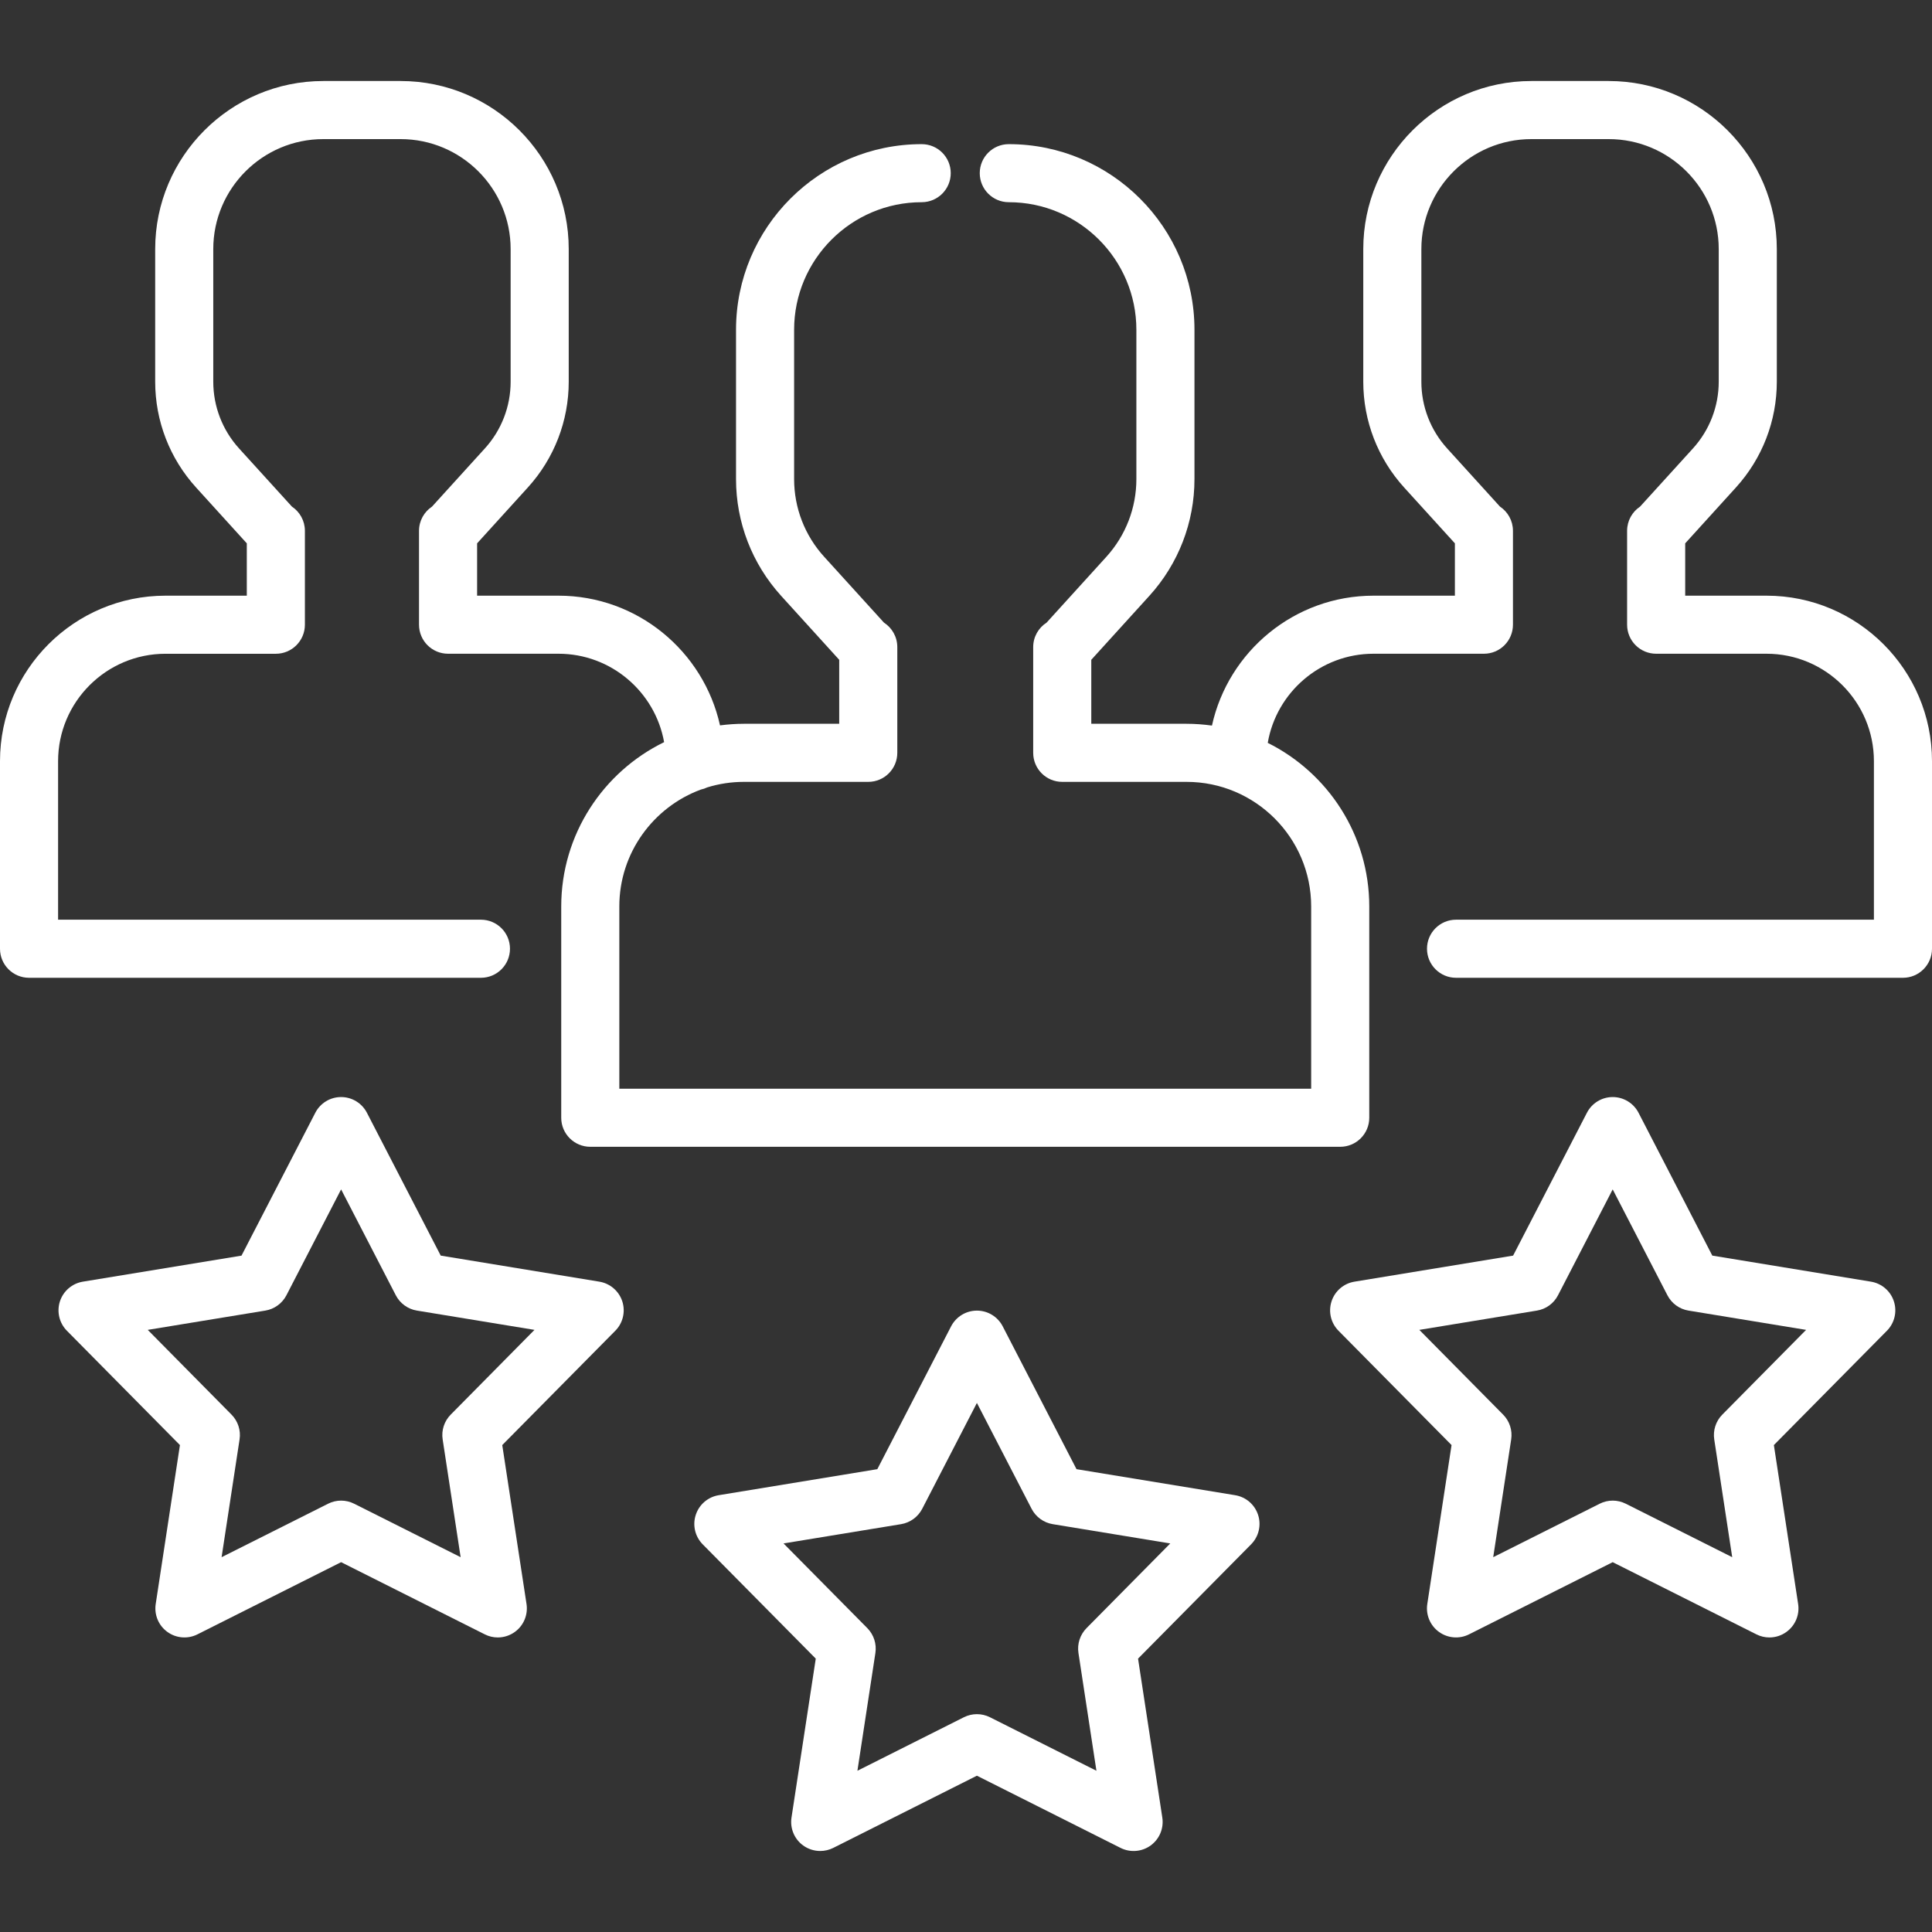
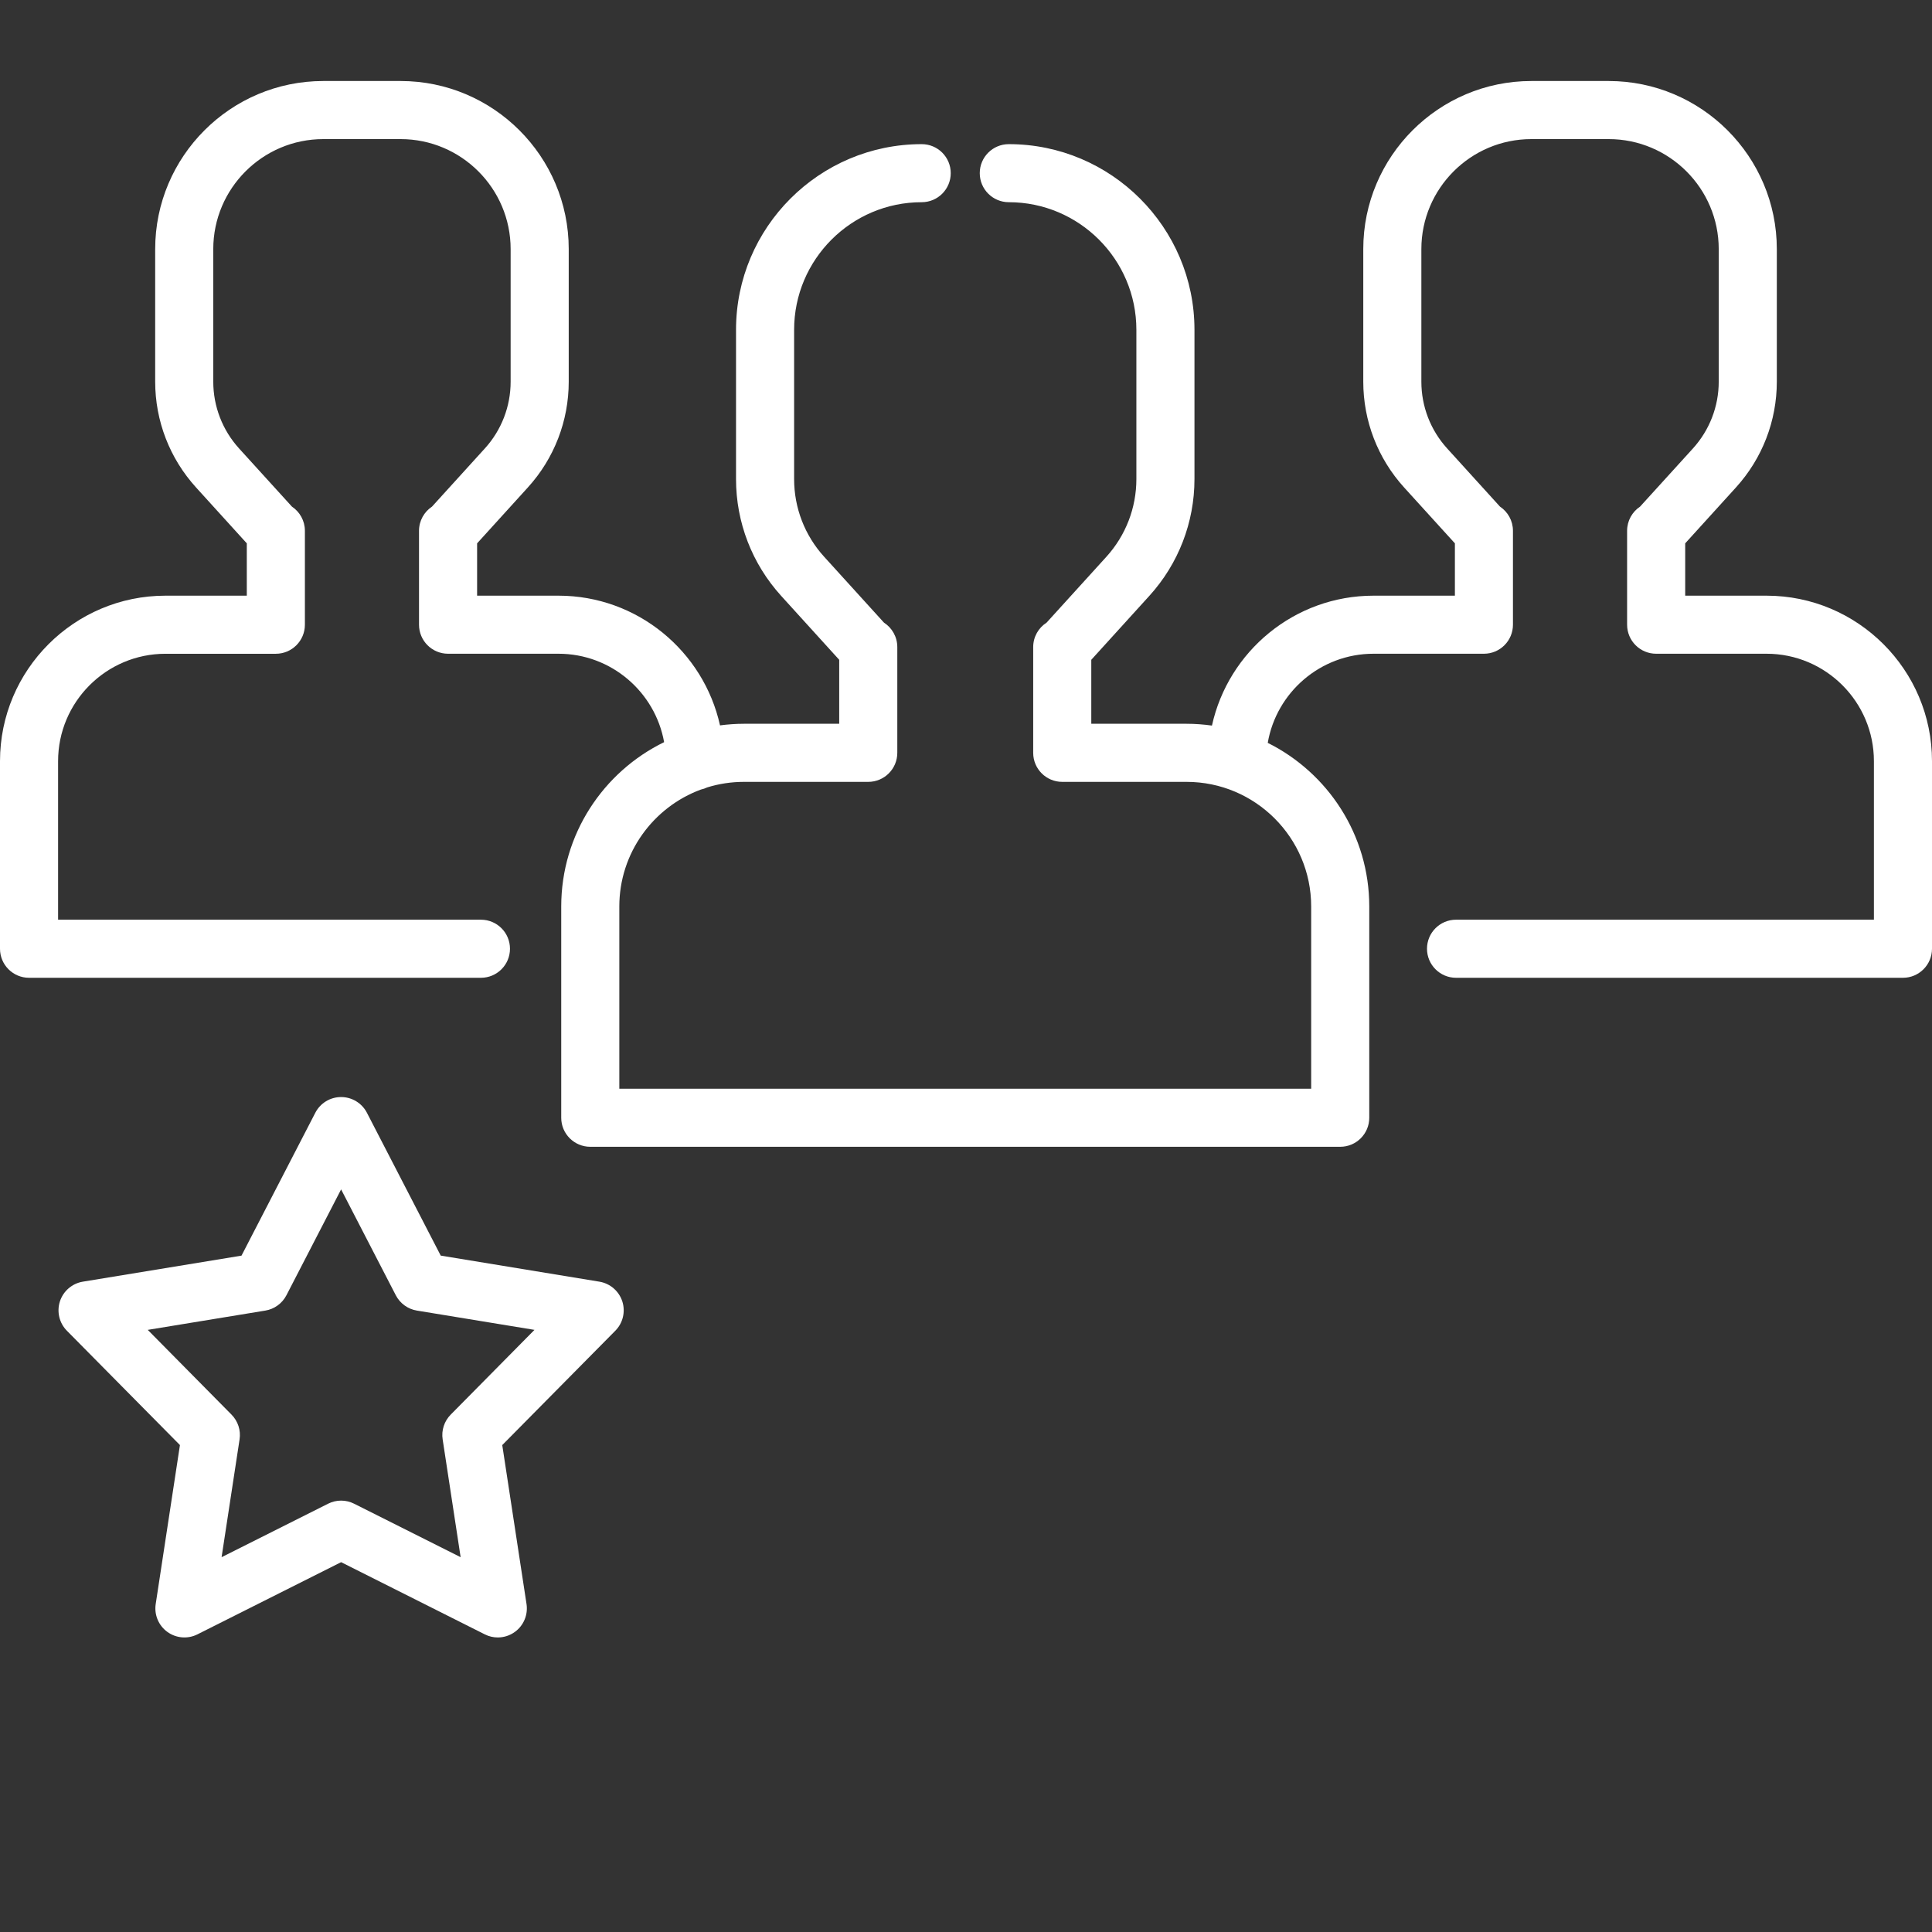
<svg xmlns="http://www.w3.org/2000/svg" width="59" height="59" viewBox="0 0 59 59" fill="none">
  <rect x="0" y="0" width="59" height="59" fill="#333333" stroke="none" />
  <path d="M53.947 18.191H51.463V16.593L53.013 14.886C53.818 14 54.261 12.853 54.261 11.656V7.607C54.261 4.777 51.958 2.474 49.127 2.474H46.765C43.935 2.474 41.632 4.777 41.632 7.607V11.656C41.632 12.853 42.075 14 42.879 14.886L44.43 16.593V18.191H41.945C39.532 18.191 37.509 19.892 37.011 22.158C36.757 22.123 36.499 22.103 36.236 22.103H33.326V20.149L35.101 18.194C35.988 17.217 36.477 15.951 36.477 14.631V10.071C36.477 6.945 33.933 4.402 30.807 4.402C30.317 4.402 29.92 4.798 29.92 5.288C29.92 5.778 30.317 6.175 30.807 6.175C32.955 6.175 34.703 7.923 34.703 10.071V14.631C34.703 15.509 34.378 16.351 33.788 17.002L31.96 19.015C31.714 19.172 31.552 19.448 31.552 19.761V22.99C31.552 23.48 31.949 23.877 32.439 23.877H36.236C38.334 23.877 40.041 25.584 40.041 27.682V33.248H18.913V27.682C18.913 26.046 19.951 24.649 21.403 24.112C21.471 24.098 21.536 24.075 21.597 24.046C21.952 23.936 22.328 23.877 22.718 23.877H26.515C27.005 23.877 27.402 23.48 27.402 22.99V19.761C27.402 19.448 27.24 19.172 26.995 19.014L25.167 17.001C24.576 16.351 24.251 15.509 24.251 14.631V10.071C24.251 7.923 25.999 6.175 28.147 6.175C28.637 6.175 29.034 5.778 29.034 5.288C29.034 4.798 28.637 4.402 28.147 4.402C25.02 4.402 22.477 6.945 22.477 10.071V14.631C22.477 15.951 22.966 17.216 23.853 18.194L25.628 20.149V22.103H22.718C22.47 22.103 22.227 22.121 21.988 22.152C21.487 19.889 19.466 18.191 17.055 18.191H14.57V16.593L16.12 14.886C16.925 14 17.368 12.853 17.368 11.656V7.607C17.368 4.777 15.065 2.474 12.234 2.474H9.873C7.042 2.474 4.739 4.777 4.739 7.607V11.656C4.739 12.853 5.182 14 5.987 14.886L7.537 16.593V18.191H5.053C2.267 18.191 0 20.457 0 23.244V28.973C0 29.463 0.397 29.86 0.887 29.86H14.687C15.177 29.86 15.574 29.463 15.574 28.973C15.574 28.483 15.177 28.086 14.687 28.086H1.774V23.244C1.774 21.436 3.245 19.965 5.053 19.965H8.424C8.914 19.965 9.311 19.567 9.311 19.078V16.21C9.311 15.902 9.154 15.63 8.915 15.471L7.3 13.694C6.793 13.135 6.513 12.411 6.513 11.656V7.607C6.513 5.755 8.02 4.248 9.873 4.248H12.234C14.087 4.248 15.594 5.755 15.594 7.607V11.656C15.594 12.411 15.315 13.135 14.807 13.694L13.193 15.471C12.954 15.63 12.796 15.902 12.796 16.21V19.077C12.796 19.567 13.193 19.964 13.683 19.964H17.055C18.665 19.964 20.007 21.132 20.281 22.664C18.423 23.571 17.139 25.479 17.139 27.682V34.135C17.139 34.624 17.537 35.021 18.026 35.021H40.928C41.418 35.021 41.815 34.624 41.815 34.135V27.682C41.815 25.496 40.55 23.6 38.715 22.686C38.98 21.143 40.327 19.964 41.945 19.964H45.317C45.807 19.964 46.203 19.567 46.203 19.077V16.21C46.203 15.902 46.046 15.63 45.807 15.471L44.193 13.694C43.685 13.135 43.406 12.411 43.406 11.656V7.607C43.406 5.755 44.913 4.248 46.765 4.248H49.127C50.979 4.248 52.487 5.755 52.487 7.607V11.656C52.487 12.411 52.207 13.135 51.7 13.694L50.085 15.471C49.846 15.63 49.689 15.902 49.689 16.21V19.077C49.689 19.567 50.086 19.964 50.576 19.964H53.947C55.755 19.964 57.226 21.435 57.226 23.244V28.086H44.465C43.975 28.086 43.578 28.483 43.578 28.973C43.578 29.462 43.975 29.86 44.465 29.86H58.113C58.603 29.86 59 29.462 59 28.973V23.244C59 20.457 56.733 18.191 53.947 18.191Z" fill="white" />
-   <path d="M38.42 46.263C38.318 45.947 38.048 45.715 37.72 45.661L32.875 44.866L30.621 40.504C30.469 40.209 30.165 40.024 29.833 40.024C29.502 40.024 29.198 40.209 29.045 40.504L26.792 44.866L21.947 45.661C21.619 45.715 21.349 45.947 21.247 46.263C21.144 46.578 21.226 46.925 21.459 47.161L24.912 50.652L24.171 55.506C24.121 55.834 24.258 56.162 24.526 56.357C24.681 56.469 24.864 56.526 25.048 56.526C25.183 56.526 25.32 56.495 25.446 56.432L29.833 54.227L34.22 56.432C34.517 56.581 34.872 56.552 35.14 56.357C35.408 56.162 35.545 55.834 35.495 55.506L34.754 50.652L38.207 47.161C38.44 46.925 38.523 46.578 38.42 46.263ZM33.18 49.721C32.983 49.921 32.892 50.202 32.934 50.479L33.483 54.076L30.232 52.442C29.981 52.316 29.686 52.316 29.435 52.442L26.184 54.076L26.733 50.479C26.775 50.202 26.684 49.921 26.487 49.721L23.928 47.134L27.519 46.545C27.795 46.499 28.034 46.325 28.163 46.076L29.833 42.843L31.503 46.076C31.632 46.325 31.871 46.499 32.148 46.545L35.738 47.134L33.18 49.721Z" fill="white" />
-   <path d="M57.836 39.741C57.734 39.426 57.464 39.194 57.137 39.14L52.291 38.344L50.038 33.982C49.886 33.688 49.581 33.502 49.25 33.502C48.918 33.502 48.614 33.687 48.462 33.982L46.208 38.344L41.363 39.14C41.035 39.194 40.765 39.425 40.663 39.741C40.56 40.057 40.642 40.403 40.876 40.639L44.328 44.13L43.587 48.984C43.537 49.312 43.674 49.641 43.943 49.835C44.211 50.03 44.566 50.059 44.862 49.91L49.249 47.706L53.637 49.91C53.763 49.974 53.899 50.005 54.035 50.005C54.219 50.005 54.402 49.948 54.556 49.835C54.825 49.641 54.962 49.312 54.912 48.984L54.171 44.13L57.623 40.639C57.857 40.403 57.939 40.057 57.836 39.741ZM52.596 43.2C52.399 43.399 52.308 43.68 52.35 43.957L52.899 47.554L49.648 45.921C49.523 45.858 49.386 45.826 49.25 45.826C49.113 45.826 48.977 45.858 48.852 45.921L45.6 47.554L46.149 43.957C46.191 43.68 46.1 43.399 45.903 43.2L43.344 40.612L46.935 40.023C47.212 39.978 47.451 39.804 47.579 39.555L49.249 36.322L50.92 39.555C51.048 39.804 51.287 39.978 51.564 40.023L55.155 40.612L52.596 43.2Z" fill="white" />
  <path d="M19.004 39.741C18.901 39.426 18.631 39.194 18.304 39.14L13.459 38.344L11.205 33.982C11.053 33.688 10.749 33.502 10.417 33.502C10.085 33.502 9.781 33.687 9.629 33.982L7.375 38.345L2.53 39.14C2.203 39.194 1.933 39.426 1.83 39.741C1.728 40.057 1.81 40.403 2.043 40.639L5.495 44.13L4.755 48.984C4.705 49.312 4.842 49.641 5.11 49.835C5.378 50.03 5.733 50.06 6.03 49.91L10.417 47.706L14.804 49.91C14.93 49.974 15.066 50.005 15.202 50.005C15.386 50.005 15.569 49.948 15.724 49.835C15.992 49.641 16.129 49.312 16.079 48.984L15.338 44.13L18.79 40.639C19.024 40.403 19.106 40.057 19.004 39.741ZM13.764 43.2C13.567 43.399 13.475 43.68 13.518 43.957L14.067 47.554L10.815 45.921C10.69 45.858 10.554 45.826 10.417 45.826C10.28 45.826 10.144 45.858 10.019 45.921L6.767 47.554L7.316 43.957C7.359 43.68 7.267 43.399 7.07 43.2L4.512 40.612L8.103 40.023C8.379 39.978 8.618 39.804 8.747 39.555L10.417 36.322L12.087 39.555C12.216 39.804 12.455 39.978 12.732 40.023L16.322 40.612L13.764 43.2Z" fill="white" />
</svg>